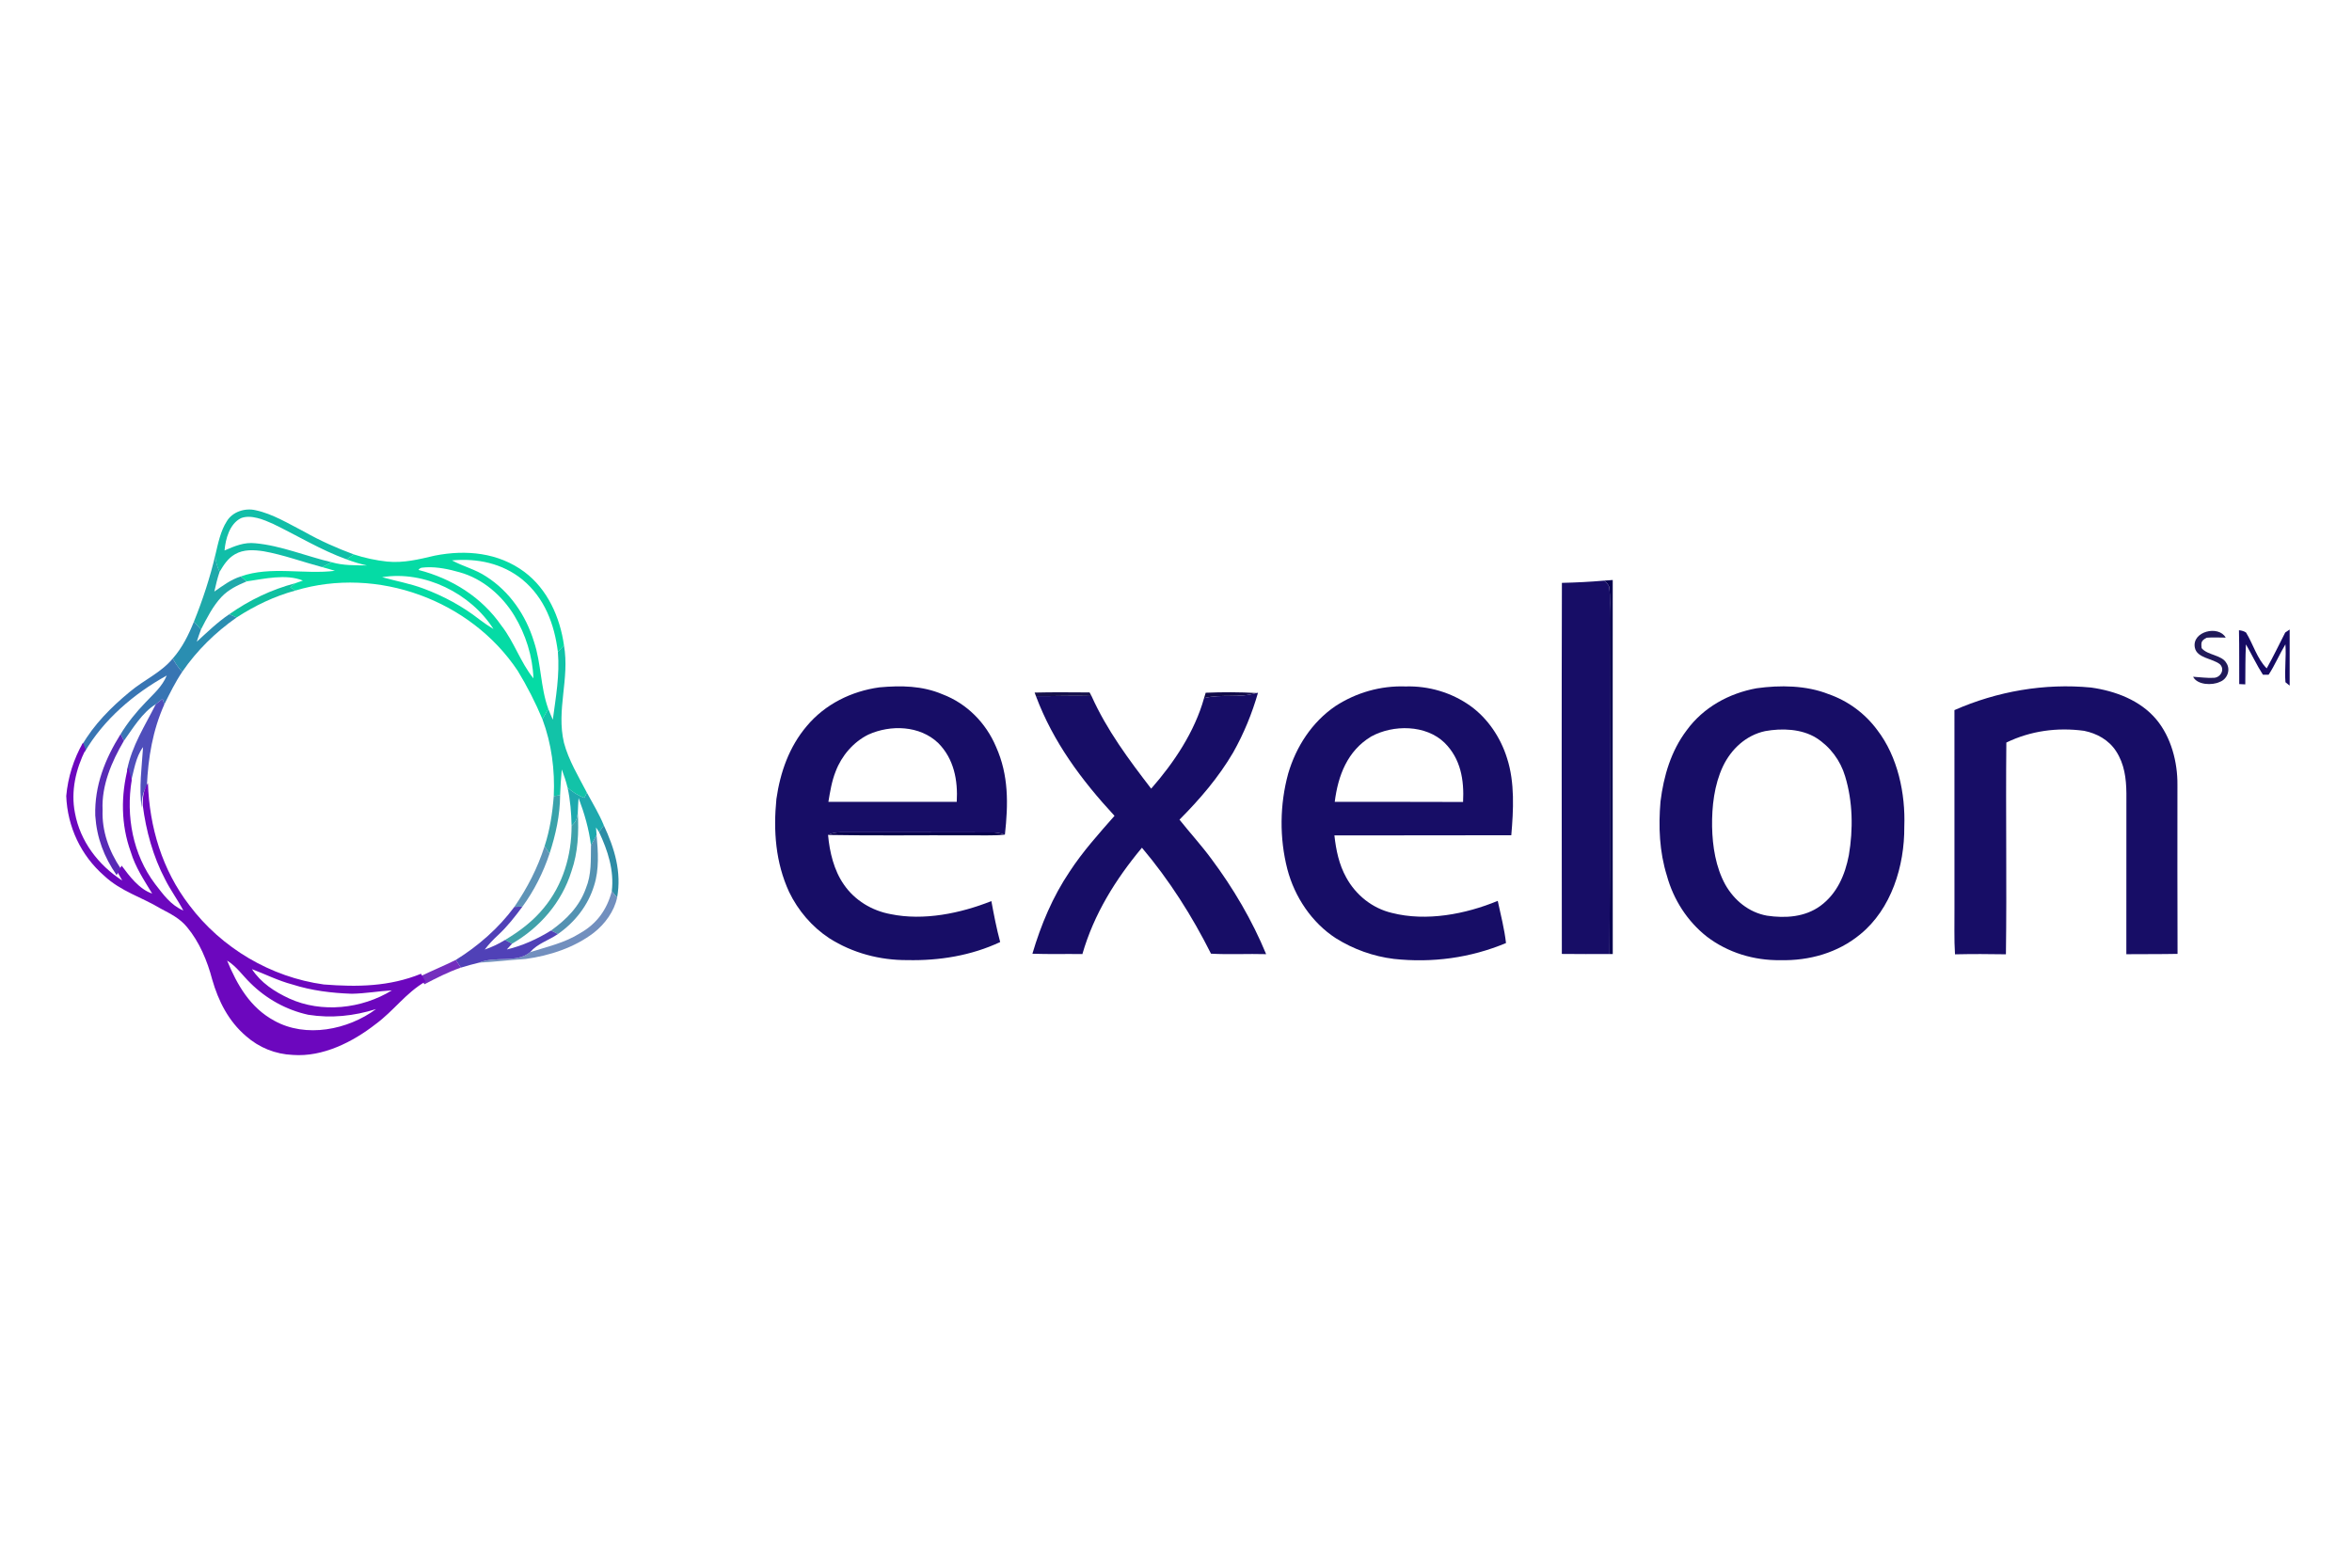
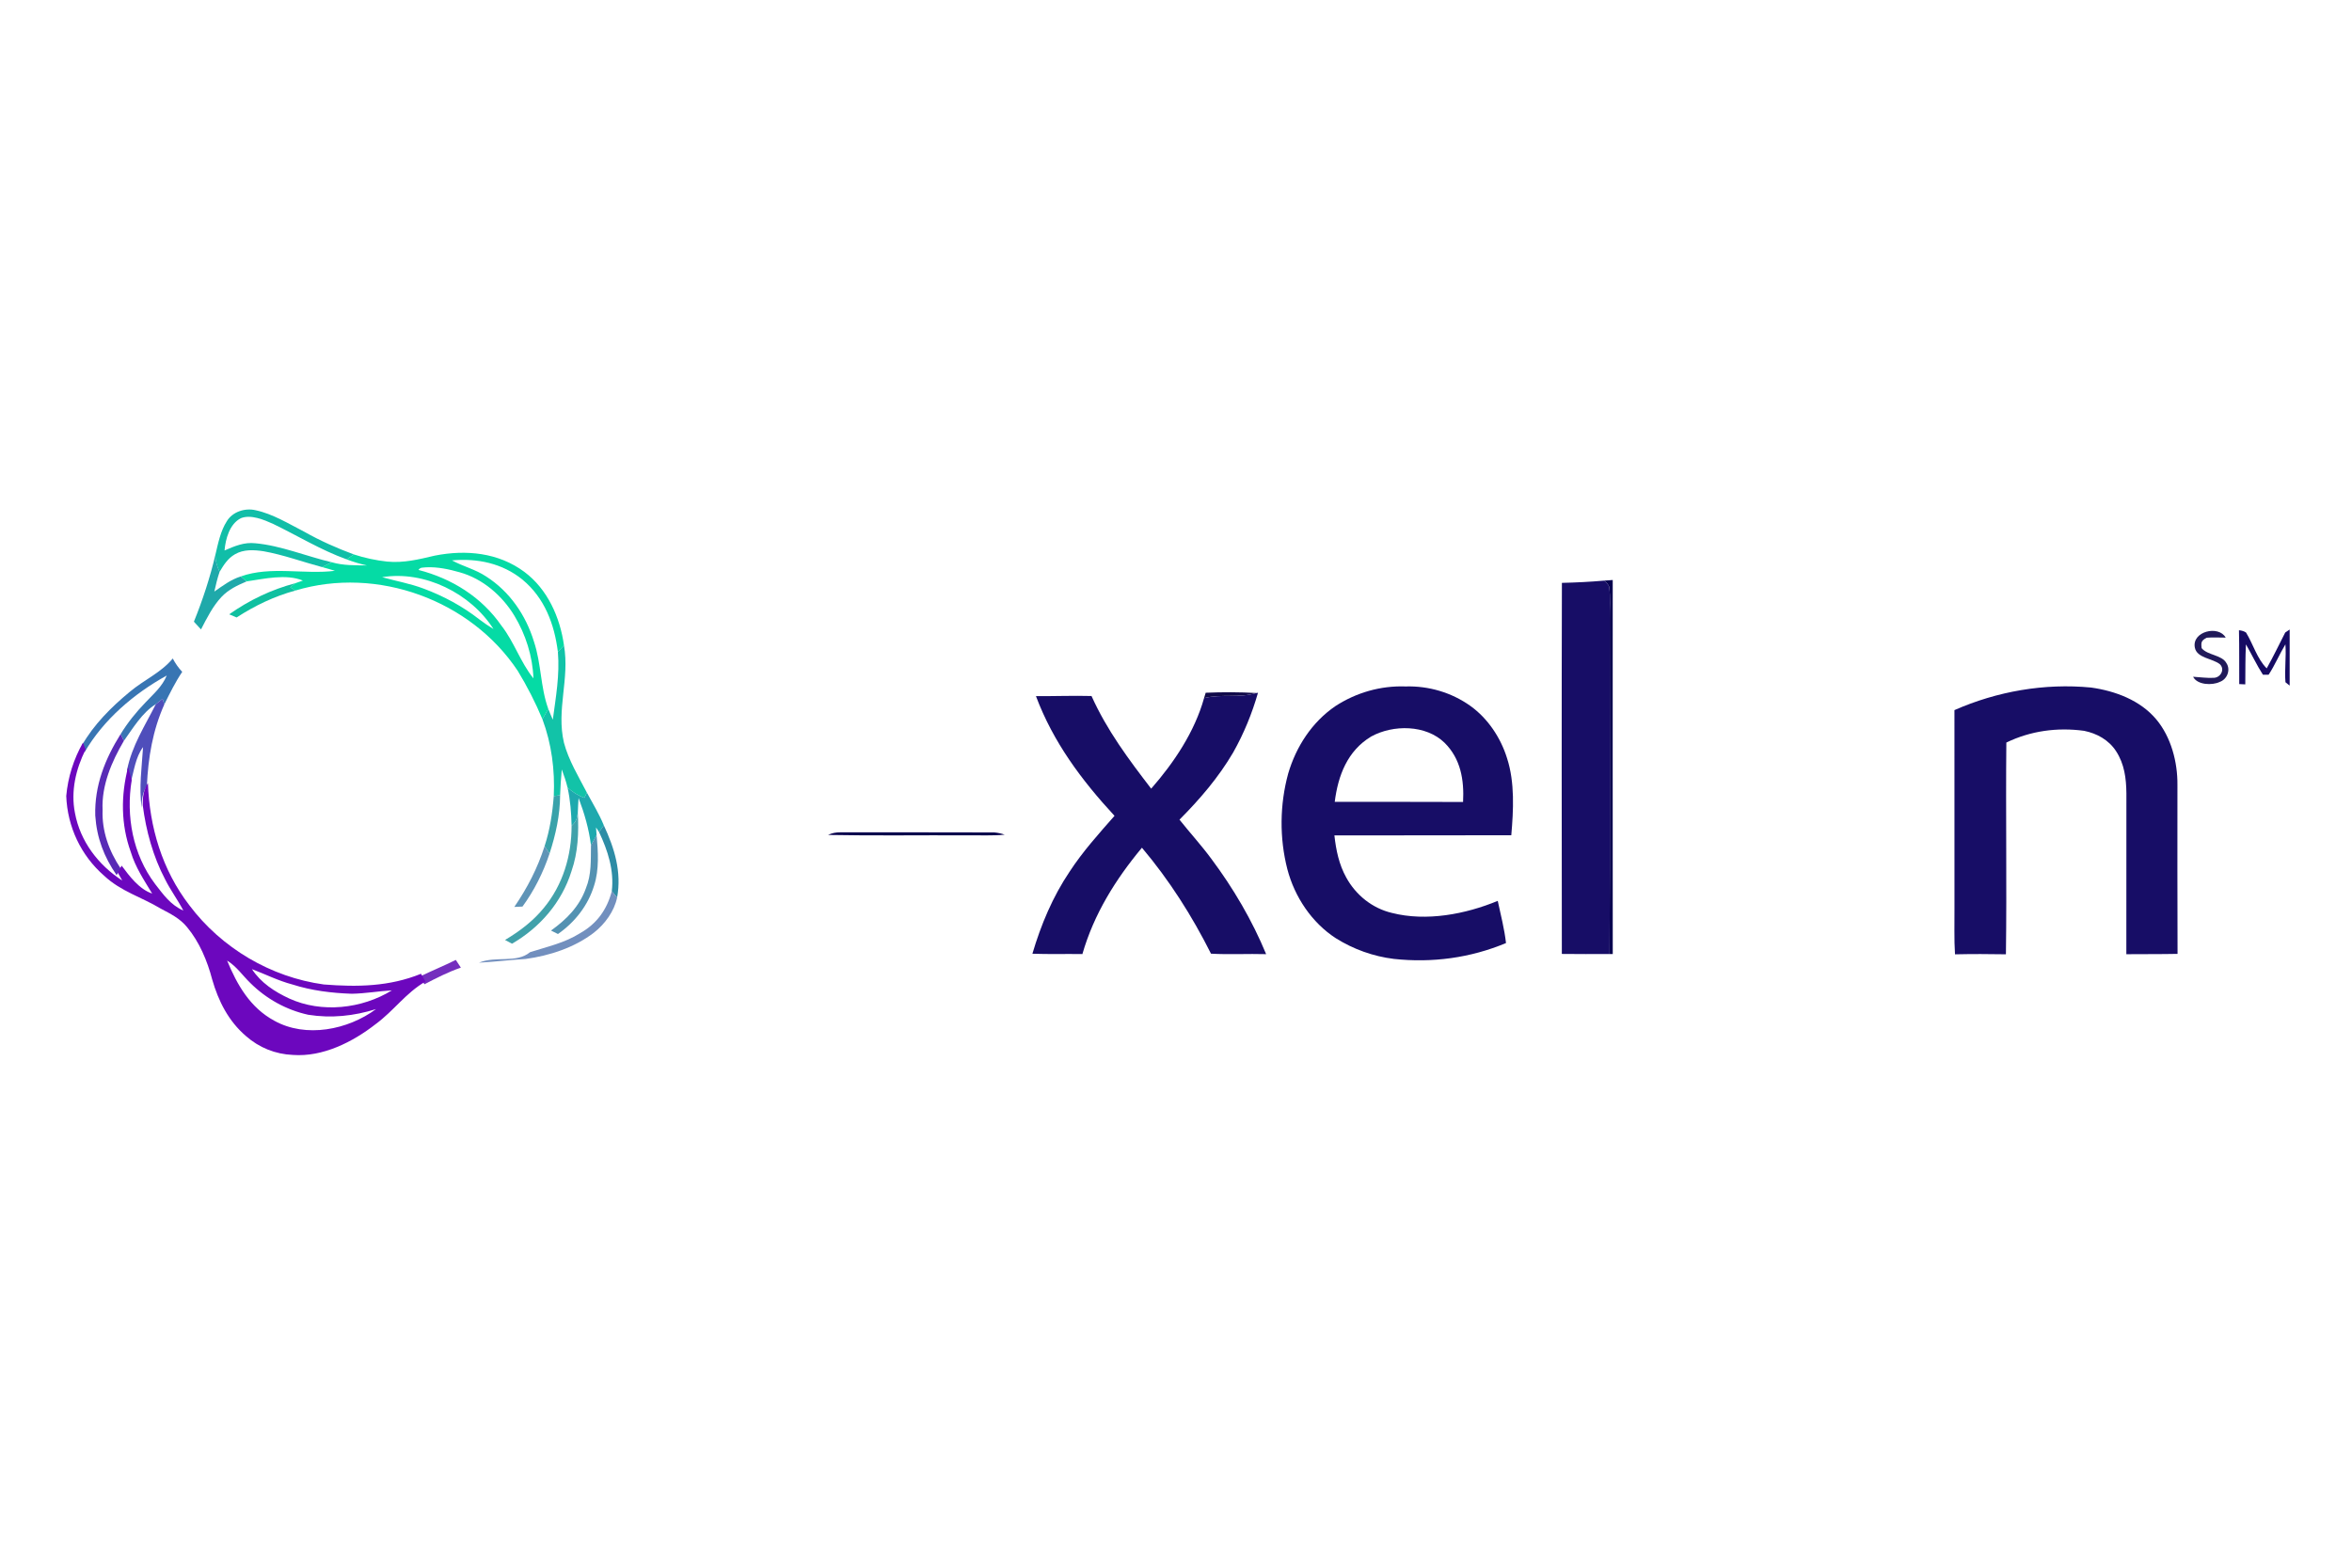
<svg xmlns="http://www.w3.org/2000/svg" width="600" height="400" viewBox="0 0 600 400" fill="none">
  <path d="M65.223 130.19C69.541 131.097 73.731 133.68 77.642 135.686C81.689 137.977 85.921 139.854 90.275 141.467C89.654 141.881 89.04 142.302 88.419 142.716C81.817 140.34 75.95 136.699 69.676 133.673C67.328 132.617 64.002 131.204 61.454 132.217C58.578 133.659 57.536 137.492 57.279 140.454C59.877 139.34 62.289 138.277 65.201 138.619C71.639 139.205 78.291 141.974 84.629 143.466C83.816 143.88 83.002 144.287 82.181 144.701C77.264 143.394 72.239 141.539 67.235 140.654C64.759 140.283 62.146 140.125 59.912 141.439C58.078 142.502 57.079 144.144 56.015 145.907C55.344 144.472 54.973 143.187 54.938 141.589C55.616 138.741 56.258 135.458 57.871 132.981C59.334 130.547 62.539 129.548 65.223 130.19Z" fill="#11BEA8" />
  <path d="M54.939 141.588C54.975 143.187 55.346 144.472 56.017 145.907C55.446 147.562 55.068 149.233 54.675 150.939C56.881 149.432 58.829 147.898 61.42 147.084L62.933 148.34C60.549 149.361 58.322 150.389 56.51 152.302C54.29 154.657 52.748 157.748 51.278 160.603C50.671 159.946 50.072 159.282 49.465 158.626C51.706 153.08 53.569 147.413 54.939 141.588Z" fill="#1FA9AA" />
  <path d="M110.931 141.767C118.867 140.204 127.133 140.982 133.771 145.921C139.673 150.325 142.864 157.499 143.87 164.643C143.363 165.228 142.849 165.799 142.321 166.363C141.436 159.254 138.93 152.559 133.271 147.884C128.167 143.723 121.758 142.396 115.299 142.988C118.218 144.565 121.287 145.265 124.042 147.106C130.03 150.932 134.148 156.97 136.211 163.708C138.117 169.432 137.839 175.22 139.858 180.859C139.366 181.737 138.866 182.622 138.374 183.507C136.625 179.311 134.448 175.056 132.086 171.18C120.059 153.08 96.213 144.401 75.364 150.674C74.922 150.396 74.472 150.118 74.029 149.839C74.457 149.49 74.886 149.147 75.321 148.812C75.971 148.584 76.62 148.354 77.269 148.133C72.973 146.364 67.391 147.698 62.931 148.34L61.418 147.084C69.055 144.351 77.599 146.635 85.442 145.643C84.365 145.301 83.272 144.993 82.181 144.701C83.001 144.287 83.815 143.879 84.629 143.465C87.598 144.322 90.56 144.229 93.607 144.272C91.838 143.879 90.11 143.373 88.419 142.716C89.04 142.302 89.654 141.881 90.274 141.467C93.008 142.359 95.885 142.981 98.739 143.288C103.014 143.701 106.827 142.723 110.931 141.767ZM117.289 146.028C114.534 145.243 111.608 144.608 108.725 144.75C107.932 144.865 107.24 144.672 106.755 145.421C115.298 147.627 122.863 152.345 127.924 159.646C131.193 163.836 132.77 168.989 136.082 173.093C135.875 167.476 134.113 161.88 131.208 157.083C128.096 151.959 123.134 147.655 117.289 146.028ZM125.883 160.496C120.08 151.374 108.281 145.507 97.482 147.27C101.065 148.276 104.585 148.876 108.039 150.175C113.149 152.074 118.038 154.715 122.335 158.083C123.477 158.954 124.662 159.753 125.883 160.496Z" fill="#05DBA5" />
  <path d="M411.41 147.991C411.425 179.803 411.368 211.614 411.417 243.426H410.611C410.747 214.998 410.654 186.562 410.654 158.133C410.604 155.342 410.889 152.452 410.497 149.682C410.247 149.111 409.797 148.597 409.141 148.155C409.897 148.098 410.654 148.048 411.41 147.991Z" fill="#06004F" />
  <path d="M75.324 148.812C74.888 149.147 74.46 149.49 74.032 149.839C74.474 150.118 74.924 150.396 75.366 150.674C70.013 152.13 65.003 154.529 60.363 157.548C59.735 157.277 59.1 157.005 58.465 156.741C63.632 153.108 69.214 150.432 75.324 148.812Z" fill="#10C0A0" />
  <path d="M398.444 148.719C402.027 148.64 405.567 148.462 409.143 148.155C409.799 148.597 410.249 149.111 410.499 149.682C410.891 152.452 410.606 155.342 410.656 158.133C410.656 186.562 410.749 214.997 410.613 243.426C406.552 243.455 402.491 243.426 398.429 243.398C398.394 211.843 398.358 180.281 398.444 148.719Z" fill="#170D66" />
-   <path d="M58.463 156.741C59.099 157.005 59.734 157.277 60.362 157.548C54.952 161.345 50.227 165.963 46.487 171.423C45.495 170.374 44.752 169.296 44.074 168.018C46.501 165.249 48.1 162.016 49.463 158.626C50.07 159.282 50.669 159.946 51.276 160.603C50.876 161.638 50.534 162.687 50.198 163.736C52.882 161.288 55.437 158.783 58.463 156.741Z" fill="#2A8EB1" />
  <path d="M567.78 162.687C566.174 162.709 564.54 162.566 562.941 162.716C561.57 163.422 561.456 163.858 561.642 165.378C563.148 167.227 566.816 167.07 567.966 169.197C569.108 170.91 568.158 173.336 566.253 173.993C564.347 174.928 560.5 174.785 559.465 172.673C561.235 172.773 563.069 173.058 564.839 172.944C566.495 172.823 567.623 170.817 566.324 169.504C564.511 167.99 560.414 167.955 559.907 165.228C559.108 161.089 565.974 159.44 567.78 162.687Z" fill="#211A5A" />
  <path d="M571.164 160.81C571.892 160.874 572.492 161.067 572.963 161.388C574.74 164.25 575.811 168.147 578.244 170.531C579.929 167.533 581.399 164.45 582.962 161.395L584.097 160.624V174.935L583.027 174.078C582.762 170.859 583.255 167.647 583.012 164.407C581.485 166.934 580.357 169.667 578.737 172.151C578.252 172.158 577.766 172.158 577.281 172.165C575.668 169.667 574.433 166.976 572.941 164.414C572.763 167.804 572.82 171.223 572.777 174.621L571.235 174.549C571.193 169.967 571.278 165.392 571.164 160.81Z" fill="#160B63" />
  <path d="M143.871 164.643C145.363 173.35 141.865 180.98 143.871 189.524C145.041 193.949 147.597 198.182 149.709 202.229L149.074 203.563C147.425 202.992 146.098 202.1 144.784 200.958C144.406 199.374 143.878 197.86 143.314 196.333C143.121 198.517 142.957 200.708 142.886 202.9L141.266 203.135C141.58 196.454 140.709 189.788 138.375 183.507C138.867 182.622 139.367 181.737 139.86 180.859C140.224 181.794 140.623 182.708 141.023 183.628C141.801 177.818 142.807 172.265 142.322 166.363C142.85 165.799 143.364 165.228 143.871 164.643Z" fill="#12C3A8" />
  <path d="M44.075 168.019C44.753 169.296 45.495 170.374 46.487 171.423C44.738 174.021 43.304 176.919 41.912 179.745L41.477 178.304C40.906 178.768 40.327 179.224 39.749 179.674C36.295 181.78 33.918 185.805 31.598 189.038C31.341 188.453 31.07 187.861 30.785 187.283C32.576 184.371 34.71 181.723 37.08 179.267C39.171 177.033 41.327 175.263 42.54 172.358C34.182 176.976 26.402 183.607 21.563 191.943C21.356 191.344 21.135 190.759 20.906 190.166C23.89 184.913 28.386 180.424 33.011 176.598C36.887 173.343 40.948 171.744 44.075 168.019Z" fill="#3875B3" />
  <path d="M533.428 175.427C539.609 176.291 545.983 178.668 550.087 183.571C553.855 188.082 555.518 194.449 555.468 200.244C555.425 214.627 555.475 229.001 555.497 243.383C551.143 243.476 546.789 243.426 542.435 243.469C542.449 229.772 542.442 216.075 542.449 202.386C542.4 198.581 541.943 194.941 539.823 191.679C537.967 188.817 534.941 187.126 531.643 186.469C524.841 185.548 518.018 186.462 511.822 189.467C511.644 207.468 511.958 225.49 511.715 243.491C507.39 243.412 503.058 243.405 498.725 243.498C498.468 239.536 498.625 235.611 498.59 231.649C498.582 214.826 498.59 198.01 498.582 181.187C509.489 176.384 521.537 174.285 533.428 175.427Z" fill="#170D66" />
-   <path d="M263.938 176.712C268.598 176.591 273.28 176.655 277.948 176.676L278.448 177.59C273.716 177.461 268.998 177.654 264.273 177.618L263.938 176.712Z" fill="#16104B" />
  <path d="M307.577 176.755C311.853 176.577 316.235 176.577 320.511 176.827C316.185 178.154 311.596 177.02 307.156 178.126L307.577 176.755Z" fill="#110A49" />
  <path d="M320.51 176.826L320.917 176.755C319.404 182.051 317.305 187.161 314.6 191.972C310.846 198.374 306.106 203.892 300.889 209.138C303.558 212.499 306.456 215.654 309.004 219.116C314.607 226.617 319.418 234.797 322.994 243.455C318.312 243.319 313.594 243.598 308.926 243.333C304.087 233.684 298.284 224.555 291.31 216.297C284.573 224.383 279.055 233.248 276.122 243.433C271.868 243.369 267.621 243.498 263.367 243.348C265.573 235.903 268.535 228.823 272.889 222.356C276.243 217.232 280.29 212.742 284.316 208.16C275.886 199.045 268.663 189.338 264.274 177.619C268.999 177.654 273.717 177.461 278.449 177.59C282.374 186.319 287.877 193.692 293.666 201.229C299.483 194.606 304.772 186.69 307.156 178.125C311.595 177.019 316.185 178.154 320.51 176.826Z" fill="#170D66" />
  <path d="M41.479 178.304L41.914 179.745C38.966 186.319 37.789 193.335 37.474 200.494C36.311 202.307 36.133 204.034 36.147 206.14C35.412 200.887 36.168 195.848 36.497 190.623C34.605 193.121 34.141 196.783 33.328 199.766C33.035 198.653 32.707 197.546 32.414 196.433C33.677 190.202 36.961 185.234 39.751 179.674C40.33 179.224 40.908 178.768 41.479 178.304Z" fill="#4F4EBB" />
-   <path d="M224.357 175.377C229.882 174.884 235.242 174.949 240.424 177.147C246.626 179.496 251.509 184.435 254.078 190.516C257.354 197.803 257.212 205.183 256.355 212.956L256.298 212.963C255.42 212.663 254.535 212.478 253.636 212.399C240.51 212.357 227.477 212.378 214.365 212.371C213.238 212.378 212.26 212.542 211.239 213.034C211.625 217.388 212.738 222.085 215.286 225.711C218.048 229.736 222.445 232.384 227.22 233.248C235.649 234.982 245.006 233.055 252.9 229.915C253.543 233.419 254.221 236.917 255.148 240.364C247.768 243.833 239.61 245.146 231.502 244.975C224.479 245.017 217.513 243.183 211.567 239.4C207.164 236.517 203.588 232.327 201.304 227.588C197.842 220.065 197.257 211.999 198.063 203.855C199.041 197.046 201.311 190.559 205.808 185.256C210.468 179.682 217.206 176.348 224.357 175.377ZM239.332 189.573C234.628 185.098 227.212 184.863 221.517 187.433C217.705 189.31 214.686 192.85 213.188 196.804C212.195 199.266 211.76 201.971 211.324 204.591C222.237 204.612 233.158 204.591 244.071 204.598C244.385 199.08 243.358 193.606 239.332 189.573Z" fill="#170D66" />
  <path d="M340.652 180.174C345.963 176.713 352.208 174.921 358.553 175.149C364.448 174.97 370.287 176.691 375.091 180.11C379.566 183.322 382.835 188.239 384.455 193.471C386.454 199.624 386.09 206.74 385.533 213.114C370.487 213.178 355.448 213.107 340.409 213.157C340.83 216.925 341.573 220.558 343.436 223.913C345.891 228.388 350.095 231.771 355.105 232.942C363.856 235.169 373.849 233.27 382.078 229.858C382.842 233.427 383.784 237.024 384.184 240.622C375.098 244.426 365.355 245.725 355.577 244.668C350.324 244.026 345.27 242.206 340.788 239.401C334.621 235.411 330.26 228.844 328.411 221.792C326.363 213.827 326.456 205.312 328.618 197.382C330.638 190.502 334.678 184.257 340.652 180.174ZM368.537 189.545C363.762 184.87 355.397 184.842 349.787 187.925C343.727 191.58 341.344 197.868 340.494 204.591C351.407 204.62 362.32 204.562 373.233 204.626C373.526 199.031 372.648 193.635 368.537 189.545Z" fill="#170D66" />
-   <path d="M448.104 175.613C454.106 174.778 460.766 174.849 466.476 177.112C471.45 178.846 475.761 182.029 478.895 186.269C484.133 193.085 486.111 202.5 485.79 210.958C485.861 220.929 482.507 231.921 474.534 238.409C468.817 243.127 461.536 245.161 454.191 244.99C447.461 245.09 440.809 243.09 435.435 238.994C430.445 235.068 426.905 229.551 425.228 223.441C423.308 217.289 423.058 210.908 423.594 204.52C424.407 197.982 426.263 191.636 430.288 186.319C434.542 180.48 441.066 176.898 448.104 175.613ZM463.317 188.268C459.542 185.941 454.538 185.777 450.291 186.547C445.416 187.589 441.626 191.13 439.521 195.548C437.301 200.273 436.68 205.783 436.759 210.951C436.859 215.954 437.694 221.293 440.135 225.725C442.412 229.736 446.144 232.805 450.748 233.633C455.437 234.333 460.441 234.019 464.388 231.135C468.634 228.016 470.683 223.242 471.646 218.203C472.767 211.615 472.66 204.527 470.704 198.103C469.512 194.056 466.879 190.523 463.317 188.268Z" fill="#170D66" />
  <path d="M30.782 187.283C31.067 187.861 31.338 188.453 31.595 189.039C28.483 194.335 25.878 200.409 26.171 206.668C25.964 212.05 27.805 217.146 30.767 221.571C30.425 222.142 30.089 222.72 29.747 223.291C26.521 218.631 24.686 213.784 24.301 208.096C24.087 200.451 26.792 193.664 30.782 187.283Z" fill="#582BB6" />
  <path d="M144.785 200.958C146.098 202.1 147.426 202.993 149.075 203.564L149.71 202.229C151.216 205.02 152.829 207.639 154.042 210.594L152.822 212.293C152.565 211.9 152.301 211.508 152.044 211.122C152.094 211.779 152.144 212.428 152.194 213.085C151.73 213.956 151.23 214.805 150.759 215.676C150.238 211.501 149.075 207.525 147.597 203.607C147.505 204.841 147.447 206.083 147.405 207.325C147.205 208.931 146.991 209.588 145.813 210.708C145.742 207.425 145.492 204.17 144.785 200.958Z" fill="#1EA9AE" />
  <path d="M141.267 203.135L142.887 202.899C142.866 208.024 141.759 212.97 140.182 217.817C139.761 217.182 139.347 216.539 138.926 215.897C140.282 211.743 140.931 207.482 141.267 203.135Z" fill="#39A2AA" />
  <path d="M147.404 207.325C147.661 212.429 147.482 217.432 145.784 222.3C143.321 230.215 137.747 236.66 130.624 240.786C130.024 240.472 129.432 240.151 128.832 239.836C132.551 237.617 135.984 235.033 138.732 231.657C143.614 225.747 145.812 218.31 145.812 210.708C146.99 209.588 147.204 208.931 147.404 207.325Z" fill="#41A1AA" />
  <path d="M154.041 210.594C156.774 216.482 158.609 222.442 157.431 229.008C156.989 228.466 156.532 227.924 156.068 227.395C156.703 222.085 155.054 217.025 152.82 212.292L154.041 210.594Z" fill="#2D8CA5" />
  <path d="M214.368 212.371C227.48 212.378 240.513 212.357 253.639 212.4C254.538 212.478 255.423 212.664 256.301 212.964C253.068 213.285 249.749 213.092 246.494 213.135C234.746 213.078 222.983 213.263 211.242 213.035C212.263 212.542 213.241 212.378 214.368 212.371Z" fill="#07004D" />
  <path d="M152.193 213.084C152.585 217.324 152.885 221.814 151.565 225.932C150.03 231.007 146.668 235.303 142.336 238.316C141.743 238.016 141.151 237.723 140.559 237.43C144.463 234.64 147.789 231.328 149.438 226.717C150.937 223.077 150.687 219.515 150.758 215.675C151.229 214.805 151.729 213.955 152.193 213.084Z" fill="#5492B2" />
  <path d="M138.926 215.897C139.347 216.539 139.761 217.182 140.182 217.817C138.583 222.62 136.278 227.231 133.287 231.314C132.595 231.343 131.903 231.378 131.203 231.407C134.536 226.525 137.12 221.543 138.926 215.897Z" fill="#5F94B7" />
  <path d="M156.068 227.396C156.532 227.924 156.989 228.466 157.431 229.009C156.689 232.542 154.305 235.789 151.486 237.988C146.554 241.778 140.18 243.862 134.07 244.683C130.094 244.932 126.147 245.411 122.172 245.632C126.519 243.84 131.743 245.846 135.212 242.955C139.63 241.528 144.005 240.621 148.01 238.087C152.256 235.689 154.84 232.092 156.068 227.396Z" fill="#728FBE" />
-   <path d="M133.286 231.314C131.366 233.898 129.446 236.374 127.084 238.573C125.842 239.715 124.678 240.928 123.658 242.284C125.499 241.649 127.176 240.857 128.832 239.836C129.432 240.15 130.024 240.471 130.624 240.785C130.174 241.271 129.732 241.763 129.296 242.263C133.265 241.321 137.105 239.579 140.559 237.431C141.152 237.723 141.744 238.016 142.336 238.316C139.881 240.007 137.233 240.671 135.213 242.955C131.744 245.846 126.52 243.84 122.173 245.632C120.624 246.01 119.09 246.417 117.569 246.895C117.141 246.238 116.713 245.582 116.277 244.925C121.98 241.392 127.212 236.81 131.202 231.407C131.901 231.378 132.594 231.343 133.286 231.314Z" fill="#5041B7" />
  <path d="M116.276 244.925C116.711 245.582 117.14 246.239 117.568 246.895C114.349 247.994 111.28 249.579 108.261 251.142C107.882 250.478 107.511 249.822 107.133 249.158C110.159 247.687 113.271 246.417 116.276 244.925Z" fill="#742EBE" />
  <path d="M21.174 189.472C21.402 190.064 21.623 190.65 21.83 191.249C19.346 196.238 18.019 201.862 19.118 207.415C20.453 214.674 25.071 220.713 31.188 224.674C30.809 223.974 30.416 223.282 30.017 222.597C30.359 222.026 30.695 221.448 31.037 220.877C33.014 223.554 35.548 226.915 38.817 227.993C36.733 224.539 34.535 221.284 33.357 217.365C30.824 210.363 30.816 202.904 32.679 195.738C32.971 196.852 33.3 197.958 33.593 199.071C32.094 208.257 33.892 218.007 39.538 225.516C41.679 228.256 43.471 230.876 46.775 232.332C45.341 229.591 43.485 227.122 42.107 224.346C39.045 218.522 37.247 211.955 36.412 205.445C36.398 203.34 36.576 201.613 37.739 199.8C38.118 211.041 41.386 221.998 48.303 230.977C56.497 241.89 69.066 249.334 82.592 251.189C91.142 251.867 99.336 251.739 107.401 248.463C107.78 249.127 108.151 249.783 108.529 250.447C103.476 253.395 100.478 257.891 95.817 261.317C89.965 265.885 82.342 269.733 74.727 269.169C70.251 268.983 66.111 267.32 62.749 264.358C58.303 260.554 55.719 255.458 54.127 249.905C52.899 245.202 50.865 240.334 47.725 236.572C45.897 234.324 43.499 233.161 41.001 231.833C36.055 228.85 30.902 227.493 26.562 223.446C20.631 218.265 17.205 210.956 16.898 203.104C17.327 198.294 18.797 193.669 21.174 189.472ZM57.934 245.09C60.503 251.328 63.836 257.117 69.967 260.436C78.025 264.932 88.753 262.776 95.926 257.473C90.266 259.243 84.527 259.857 78.639 258.922C73.05 257.701 67.926 254.853 63.872 250.828C61.824 248.844 60.403 246.632 57.934 245.09ZM64.274 247.278C66.544 250.754 70.063 253.046 73.768 254.766C82.033 258.548 92.311 257.413 99.97 252.695C96.551 252.895 93.153 253.502 89.728 253.56C84.596 253.381 79.492 252.76 74.581 251.189C70.991 250.247 67.729 248.584 64.274 247.278Z" fill="#6C07BE" />
</svg>